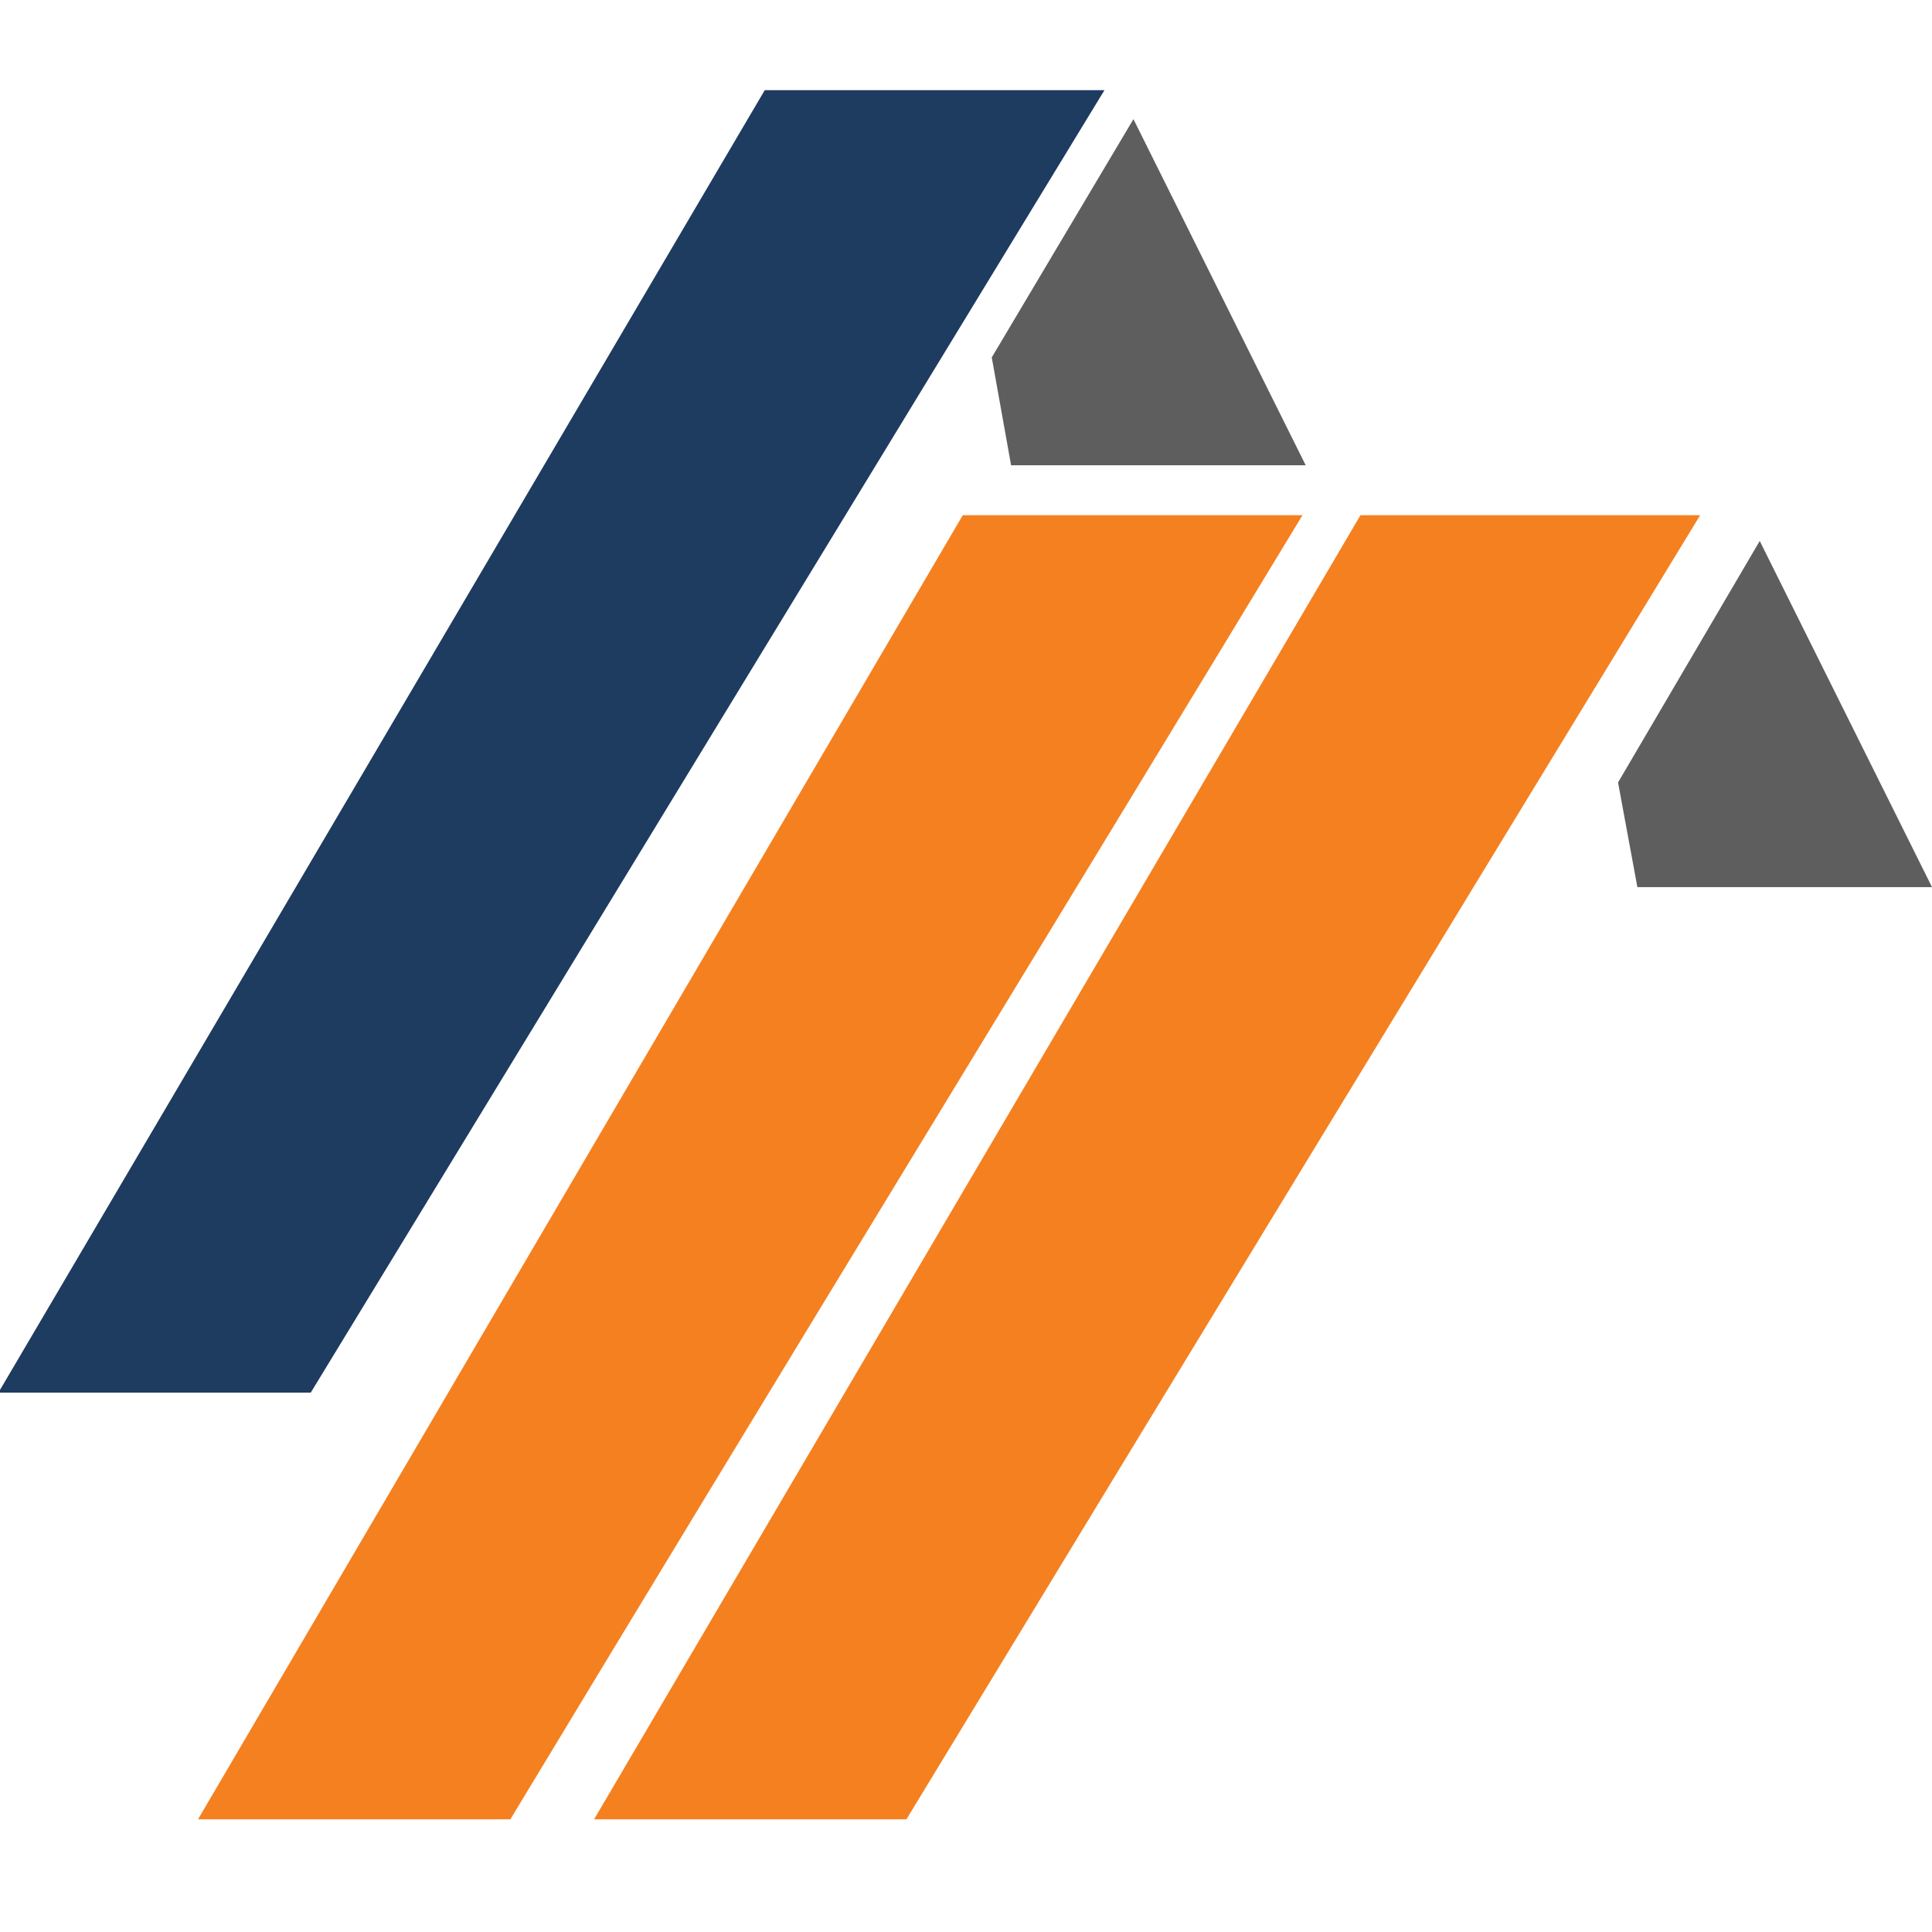
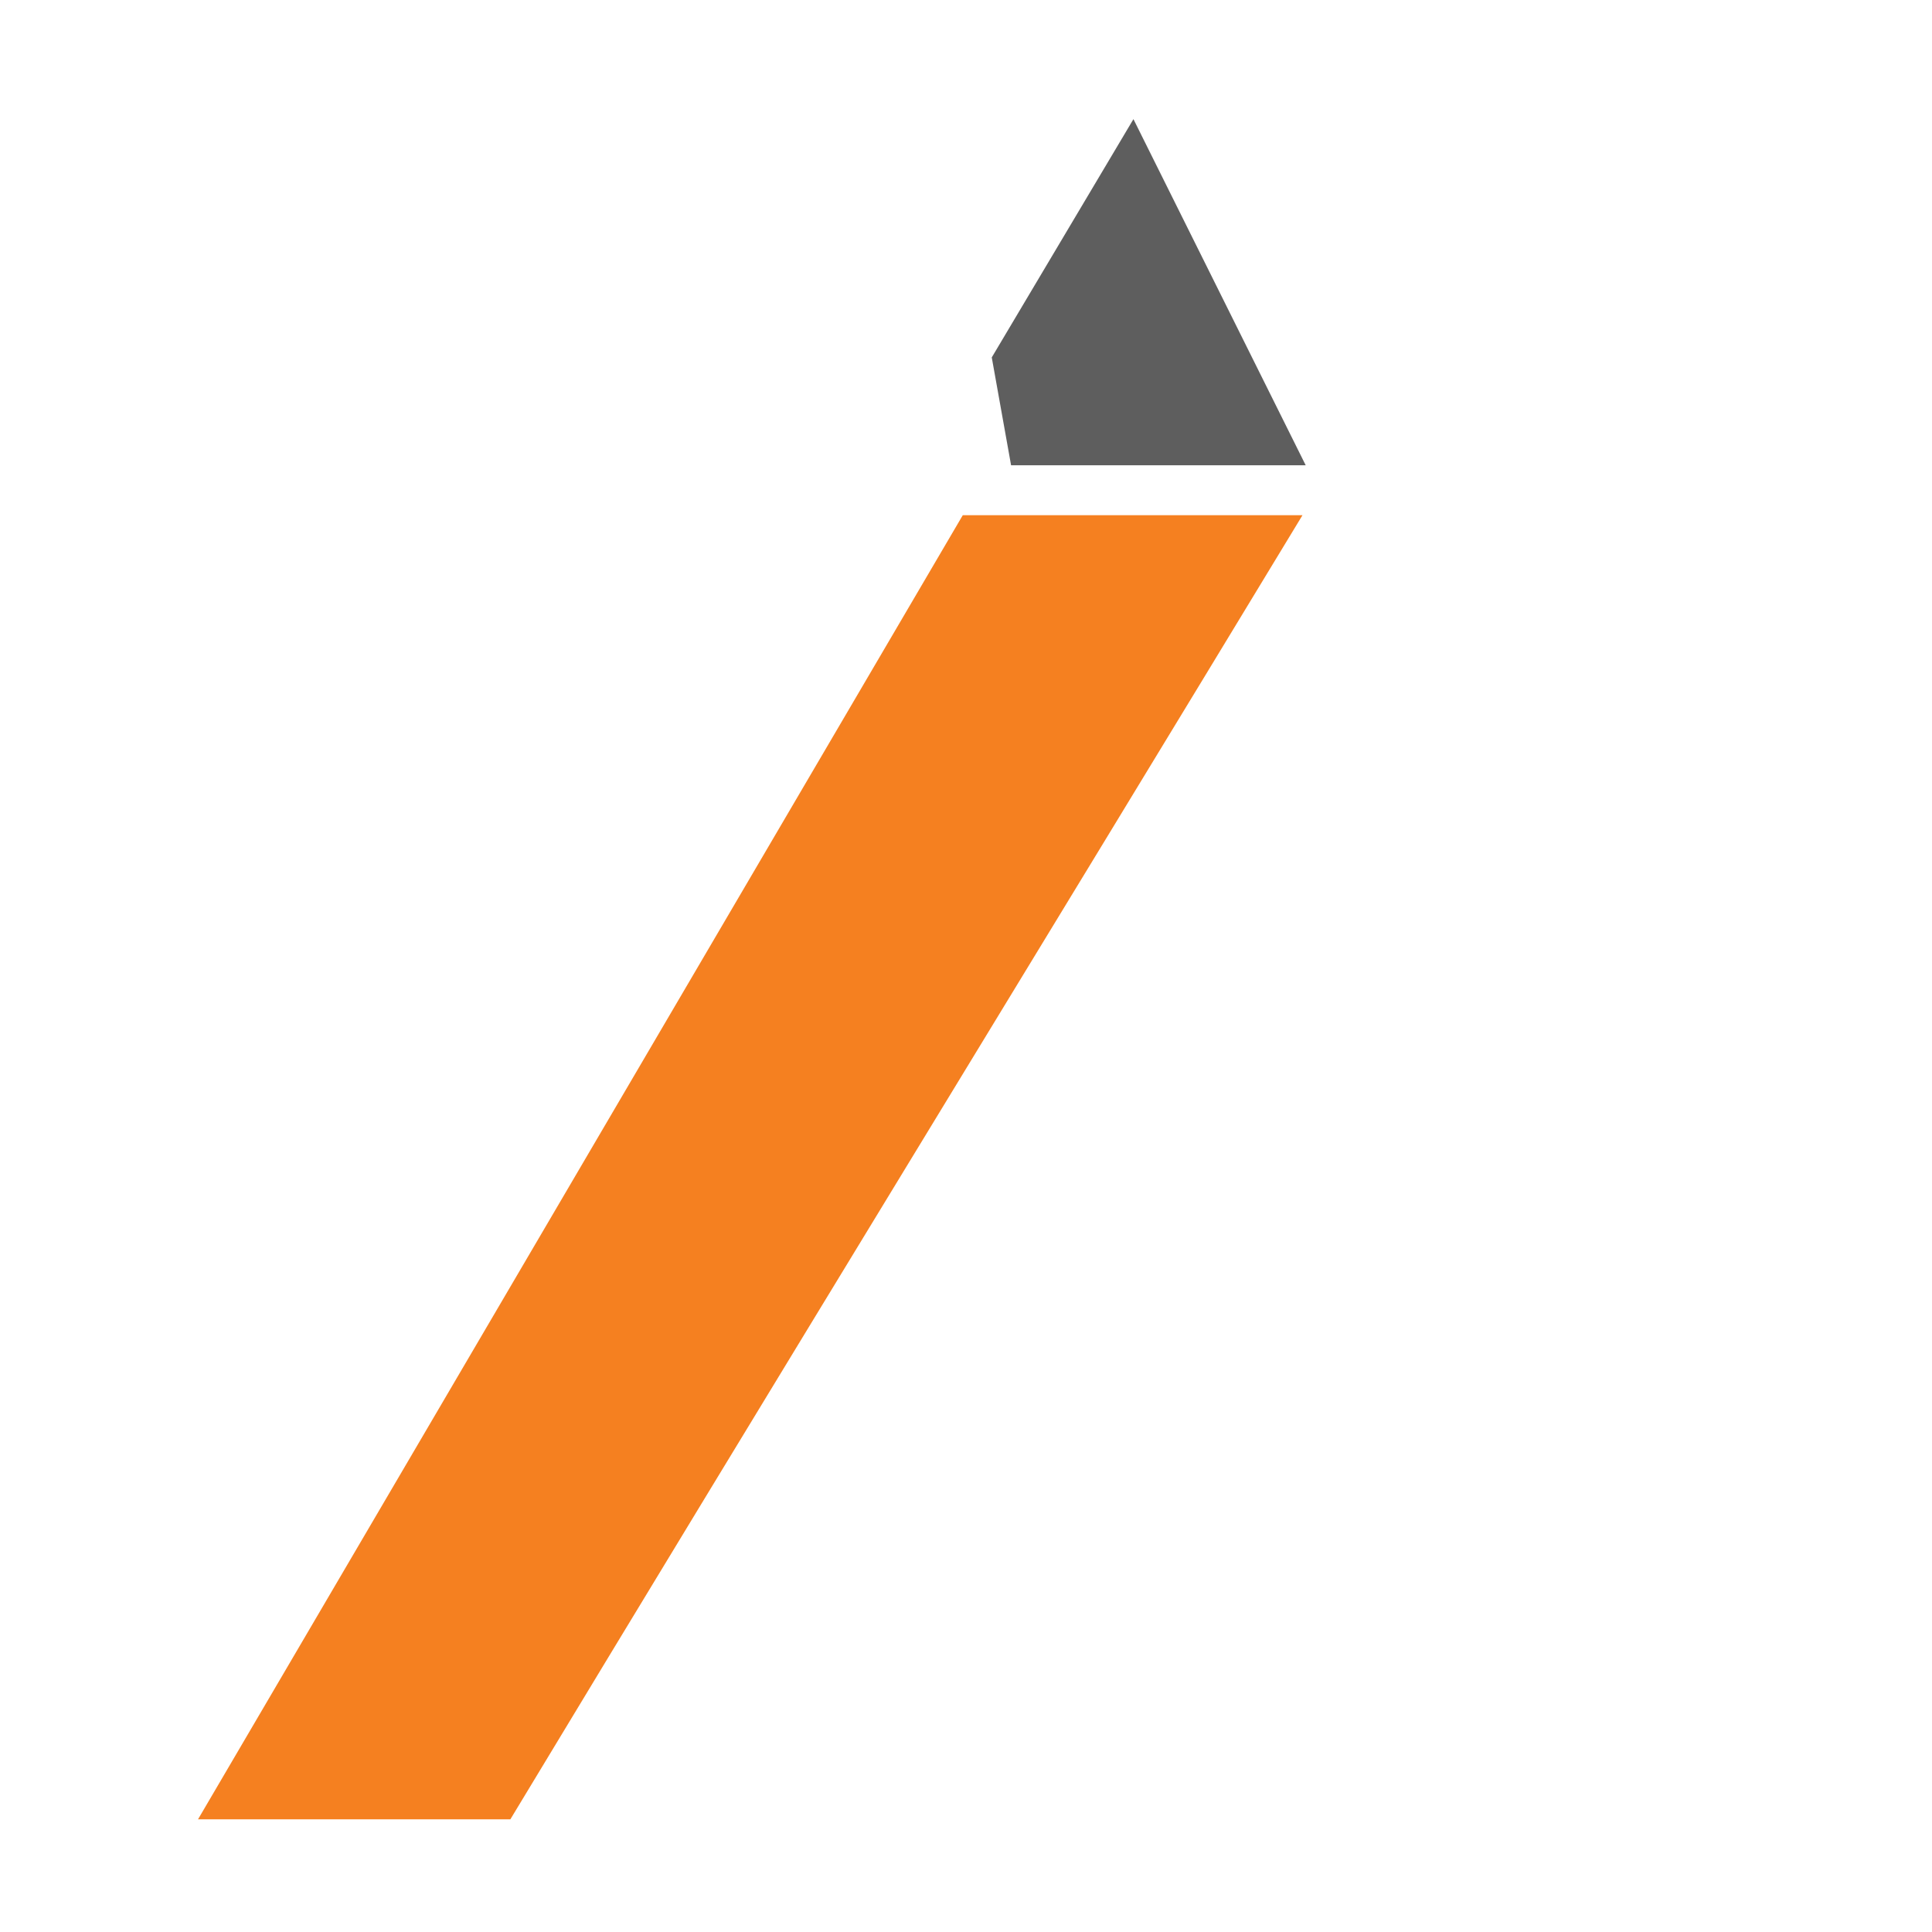
<svg xmlns="http://www.w3.org/2000/svg" version="1.1" id="Layer_1" x="0px" y="0px" viewBox="0 0 120 120" style="enable-background:new 0 0 120 120;" xml:space="preserve">
  <style type="text/css">
	.st0{fill-rule:evenodd;clip-rule:evenodd;fill:#5E5E5E;}
	.st1{fill-rule:evenodd;clip-rule:evenodd;fill:#1E3B60;}
	.st2{fill-rule:evenodd;clip-rule:evenodd;fill:#F58020;}
</style>
  <polyline class="st0" points="62.8,28.9 81.1,28.9 70.4,7.4 61.6,22.2 " />
-   <path class="st1" d="M47.5,5.6c7,0,14.1,0,21.1,0c-16.4,26.9-32.9,54-49.3,80.9c-6.5,0-12.8,0-19.4,0" />
  <path class="st2" d="M59.8,32c7,0,14.1,0,21.1,0C64.6,58.9,48,86,31.7,113c-6.5,0-12.8,0-19.4,0" />
-   <path class="st2" d="M84.5,32c7,0,14.1,0,21.1,0C89.2,58.9,72.7,86,56.3,113c-6.5,0-12.8,0-19.4,0" />
-   <polyline class="st0" points="101.7,55.1 120,55.1 109.3,33.6 100.5,48.6 " />
</svg>